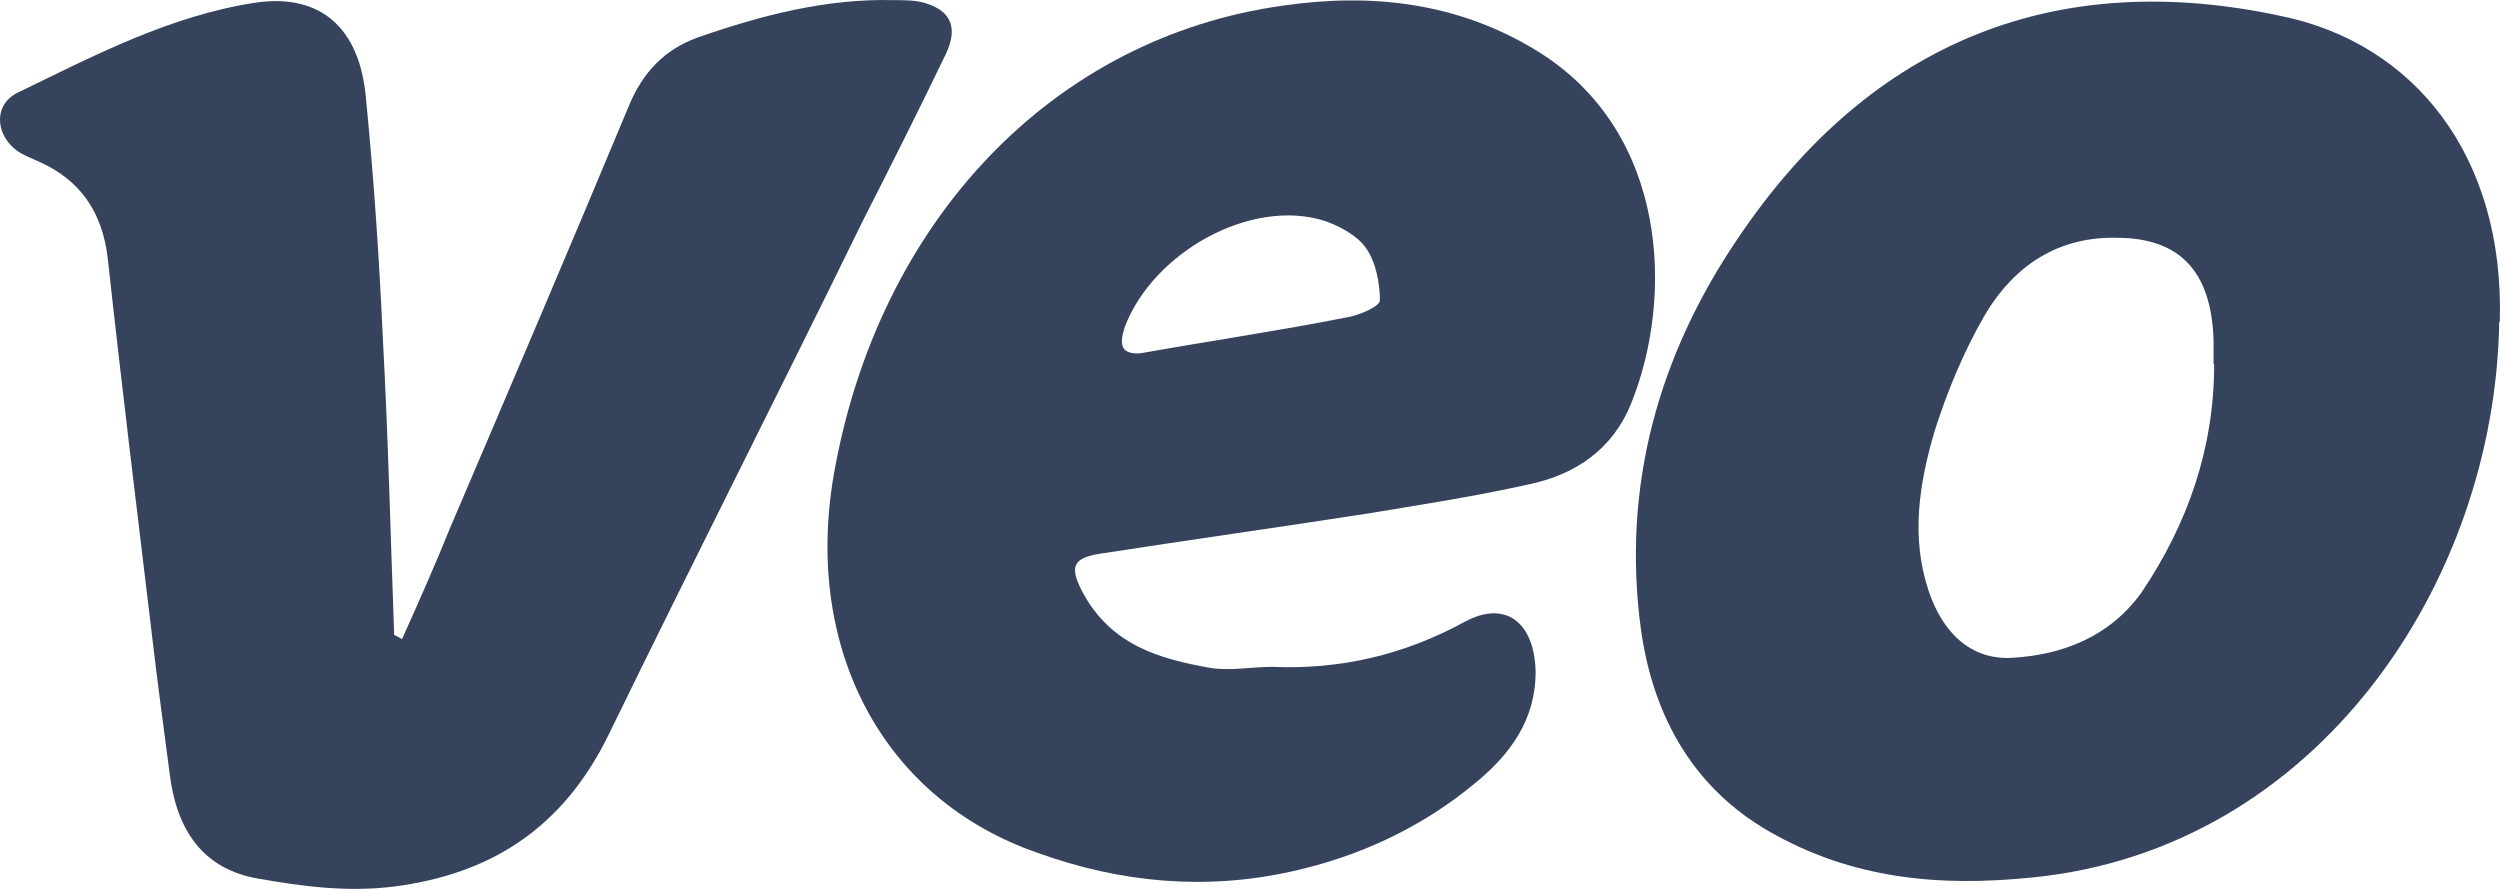
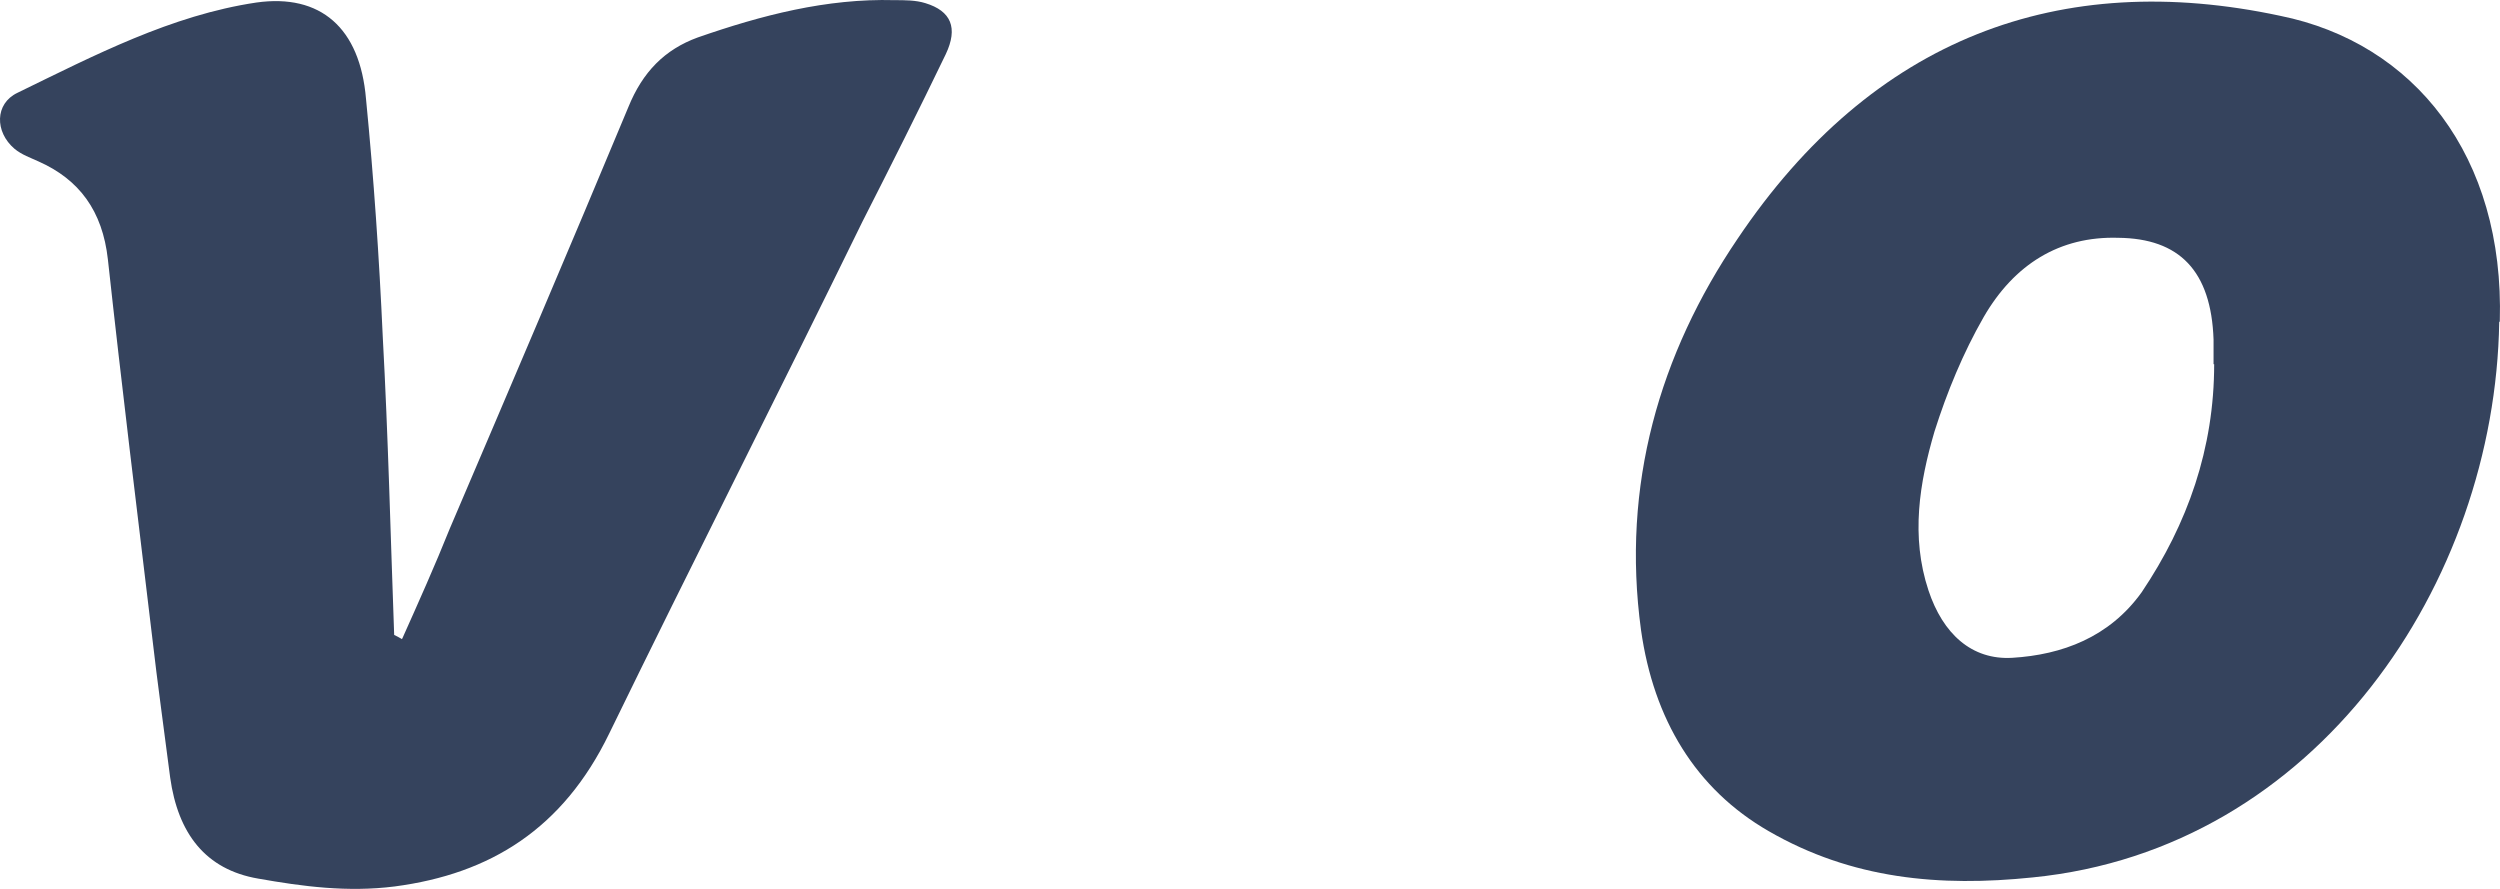
<svg xmlns="http://www.w3.org/2000/svg" id="svg3" viewBox="0 0 90 32" fill="none" height="32" width="90">
  <defs id="defs3" />
  <path id="path1" d="M79.688,13.11L79.688,12.222C79.602,9.752,78.459,8.583,76.26,8.561C74.147,8.496,72.509,9.514,71.409,11.42C70.676,12.698,70.094,14.106,69.641,15.536C69.102,17.377,68.779,19.305,69.425,21.255C69.943,22.814,70.978,23.767,72.444,23.681C74.233,23.572,75.937,22.944,77.101,21.32C78.761,18.85,79.71,16.142,79.71,13.11M89.972,11.594C89.821,20.973,83.418,30.569,73.177,31.587C69.835,31.933,66.666,31.652,63.669,29.919C61.039,28.403,59.53,25.89,59.077,22.684C58.365,17.464,59.745,12.742,62.548,8.604C67.421,1.348,74.169,-1.122,82.081,0.568C86.91,1.543,90.166,5.615,89.993,11.572" fill="#35435d" transform="translate(74.446,15.887) translate(-74.446,-15.887)" />
-   <path id="path2" d="M41.053,12.72C43.468,12.287,45.99,11.918,48.513,11.42C48.922,11.355,49.677,11.03,49.677,10.814C49.677,10.186,49.526,9.406,49.159,8.908C48.836,8.453,48.189,8.128,47.693,7.954C45.063,7.11,41.527,9.059,40.492,11.767C40.277,12.438,40.363,12.763,41.075,12.72M45.775,24.006C48.211,24.114,50.518,23.594,52.738,22.381C54.183,21.601,55.239,22.381,55.282,24.179C55.282,25.933,54.355,27.146,53.191,28.121C51.208,29.789,48.944,30.829,46.508,31.37C43.403,32.063,40.342,31.782,37.345,30.699C31.782,28.771,28.936,23.356,30.015,17.096C31.61,7.976,37.884,1.348,46.206,0.2C49.353,-0.255,52.501,0.07,55.39,1.868C60.047,4.77,60.263,10.684,58.732,14.496C58.064,16.186,56.705,17.074,55.11,17.42C53.191,17.854,51.229,18.157,49.267,18.482C46.055,18.98,42.821,19.435,39.608,19.933C38.638,20.085,38.487,20.388,38.962,21.298C39.997,23.247,41.764,23.724,43.597,24.049C44.309,24.157,45.063,24.006,45.818,24.006" fill="#35435d" transform="translate(44.686,15.882) translate(-44.686,-15.882)" />
  <path id="path3" d="M14.492,22.966C15.074,21.666,15.656,20.366,16.195,19.023C18.351,13.976,20.507,8.929,22.619,3.86C23.137,2.582,23.935,1.781,25.12,1.348C27.427,0.546,29.756,-0.06,32.192,0.005C32.58,0.005,32.968,0.005,33.313,0.113C34.24,0.395,34.499,1.001,34.046,1.954C33.076,3.969,32.063,5.983,31.049,7.976C28.031,14.15,24.926,20.258,21.93,26.41C20.27,29.832,17.661,31.457,14.211,31.912C12.508,32.128,10.891,31.912,9.296,31.63C7.398,31.305,6.407,30.006,6.126,27.991C5.911,26.302,5.674,24.634,5.48,22.944C4.941,18.439,4.38,13.89,3.884,9.341C3.69,7.586,2.849,6.46,1.383,5.81C1.103,5.68,0.78,5.572,0.521,5.355C-0.191,4.749,-0.191,3.731,0.629,3.341C3.388,1.998,6.169,0.546,9.231,0.091C11.538,-0.234,12.961,1.001,13.176,3.557C13.457,6.417,13.651,9.276,13.78,12.135C13.974,15.688,14.06,19.283,14.19,22.857C14.319,22.922,14.405,22.966,14.47,23.009" fill="#35435d" transform="translate(17.132,16) translate(-17.132,-16)" />
</svg>